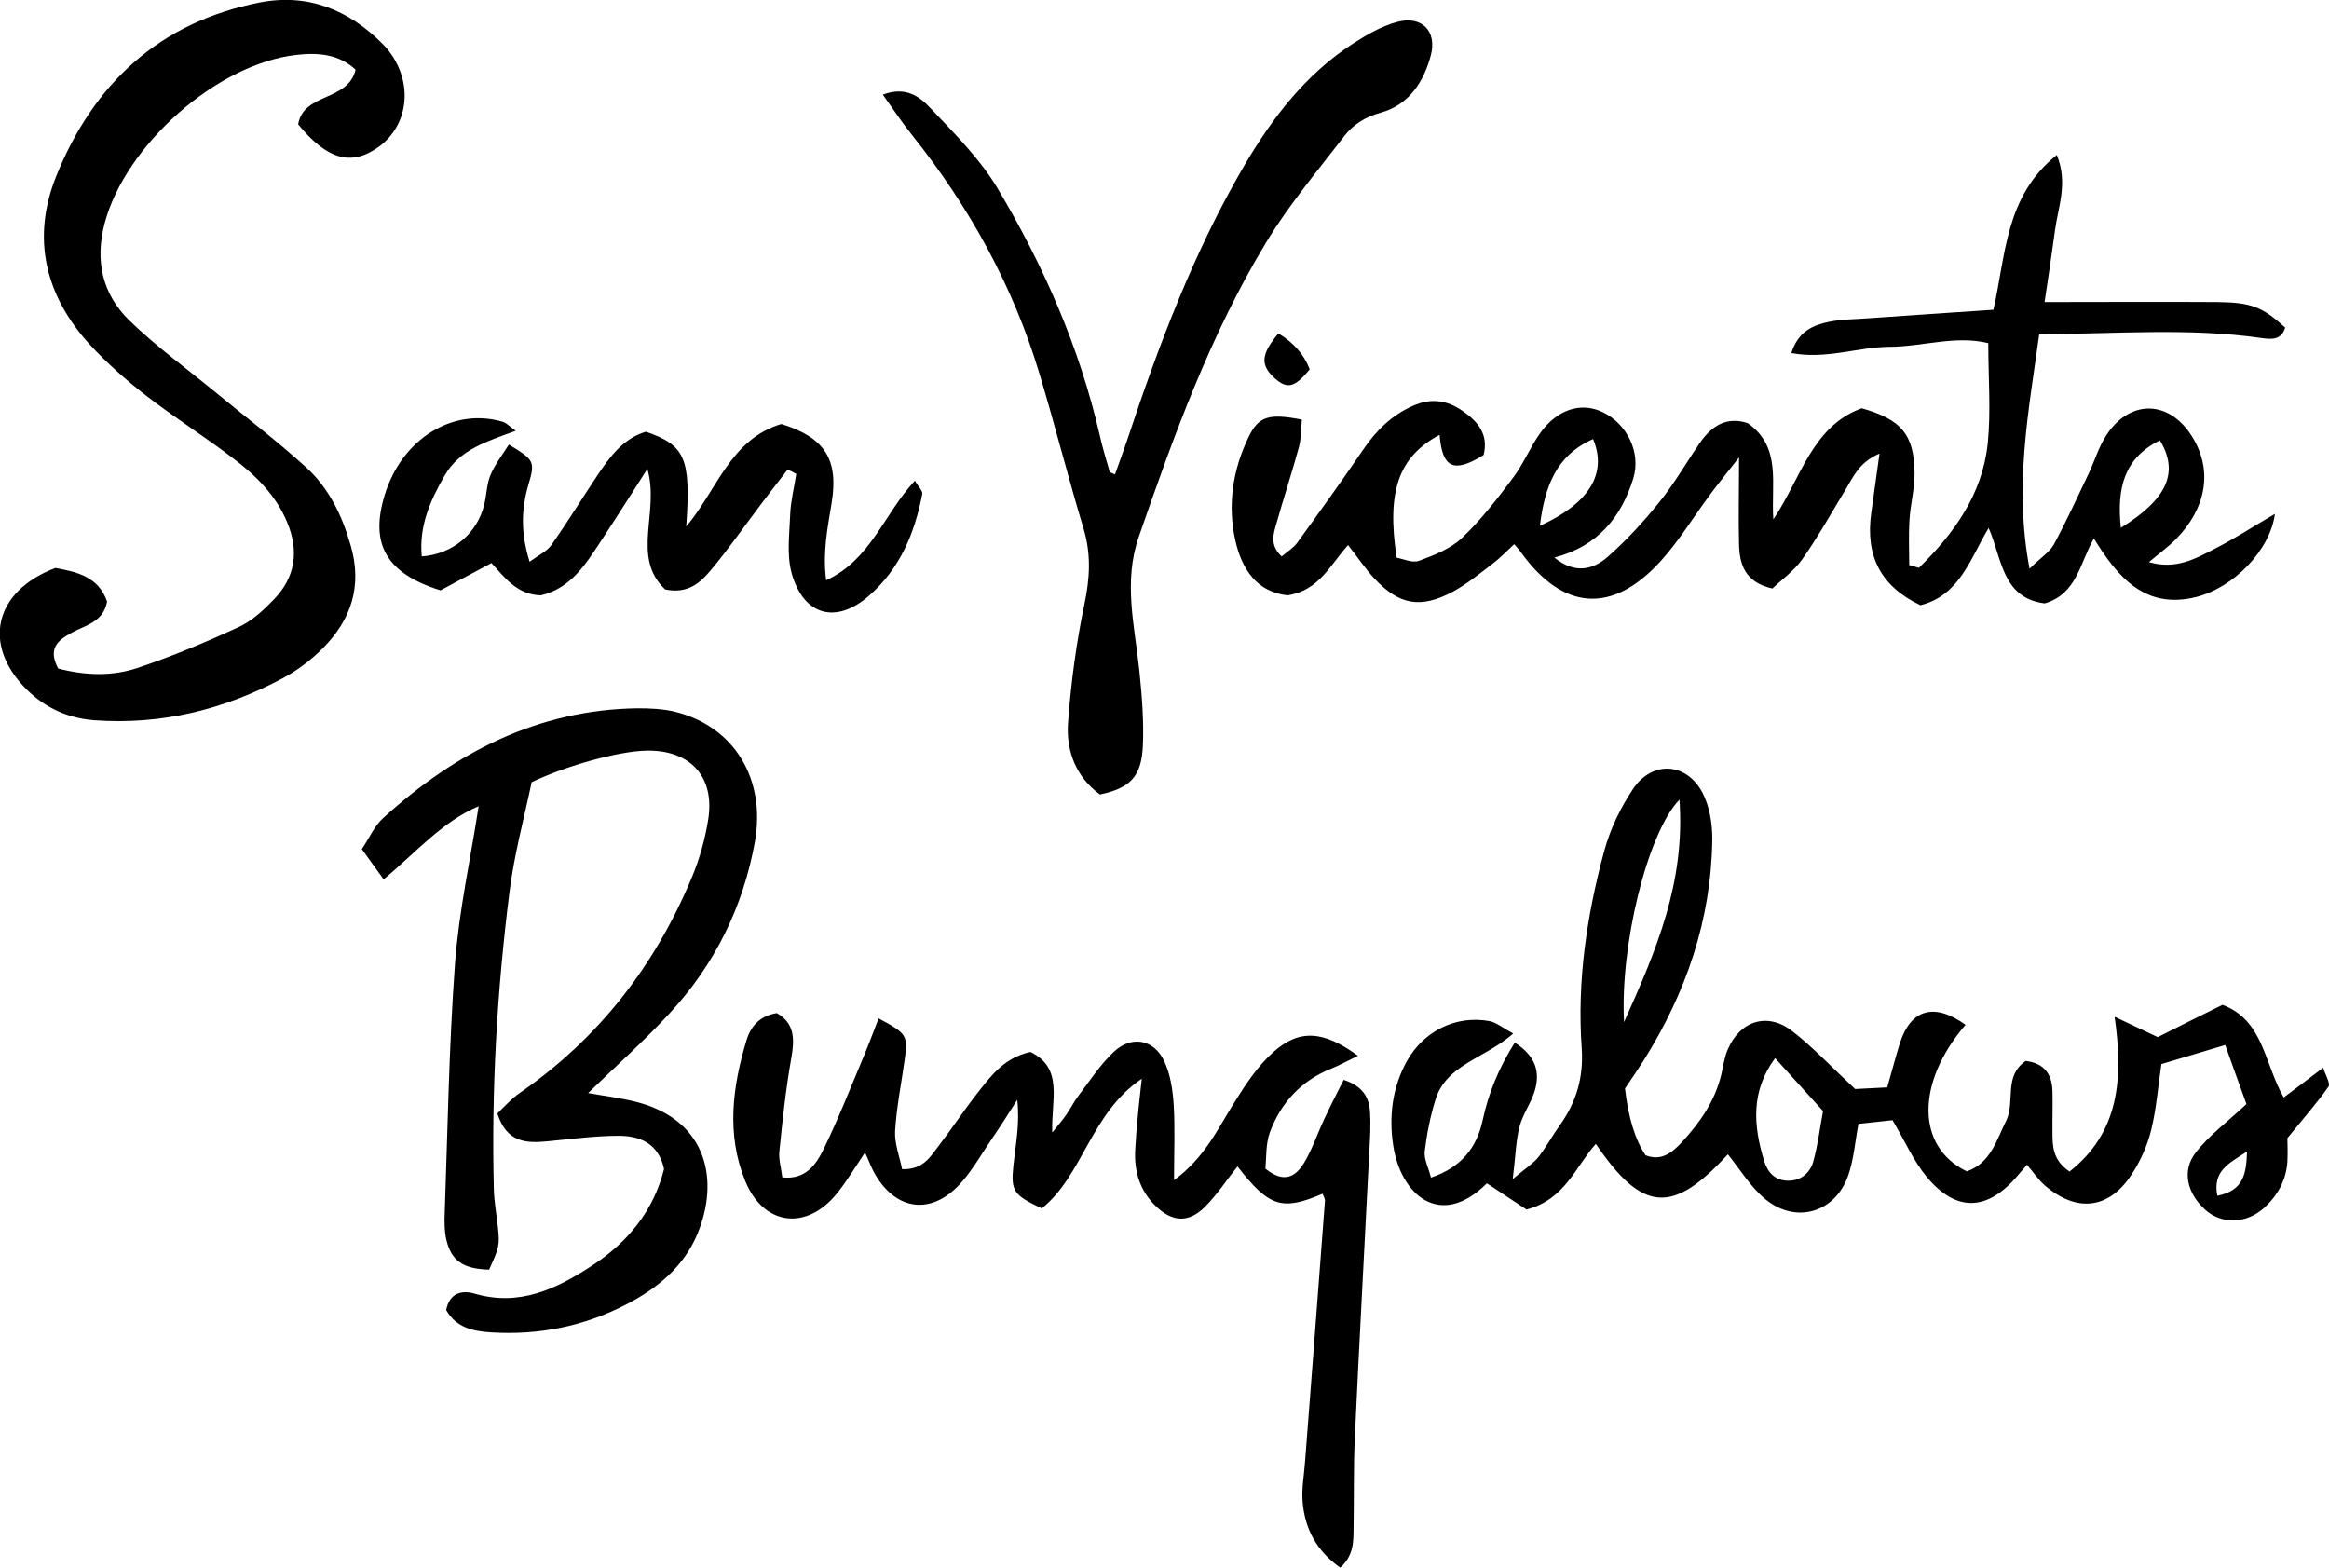
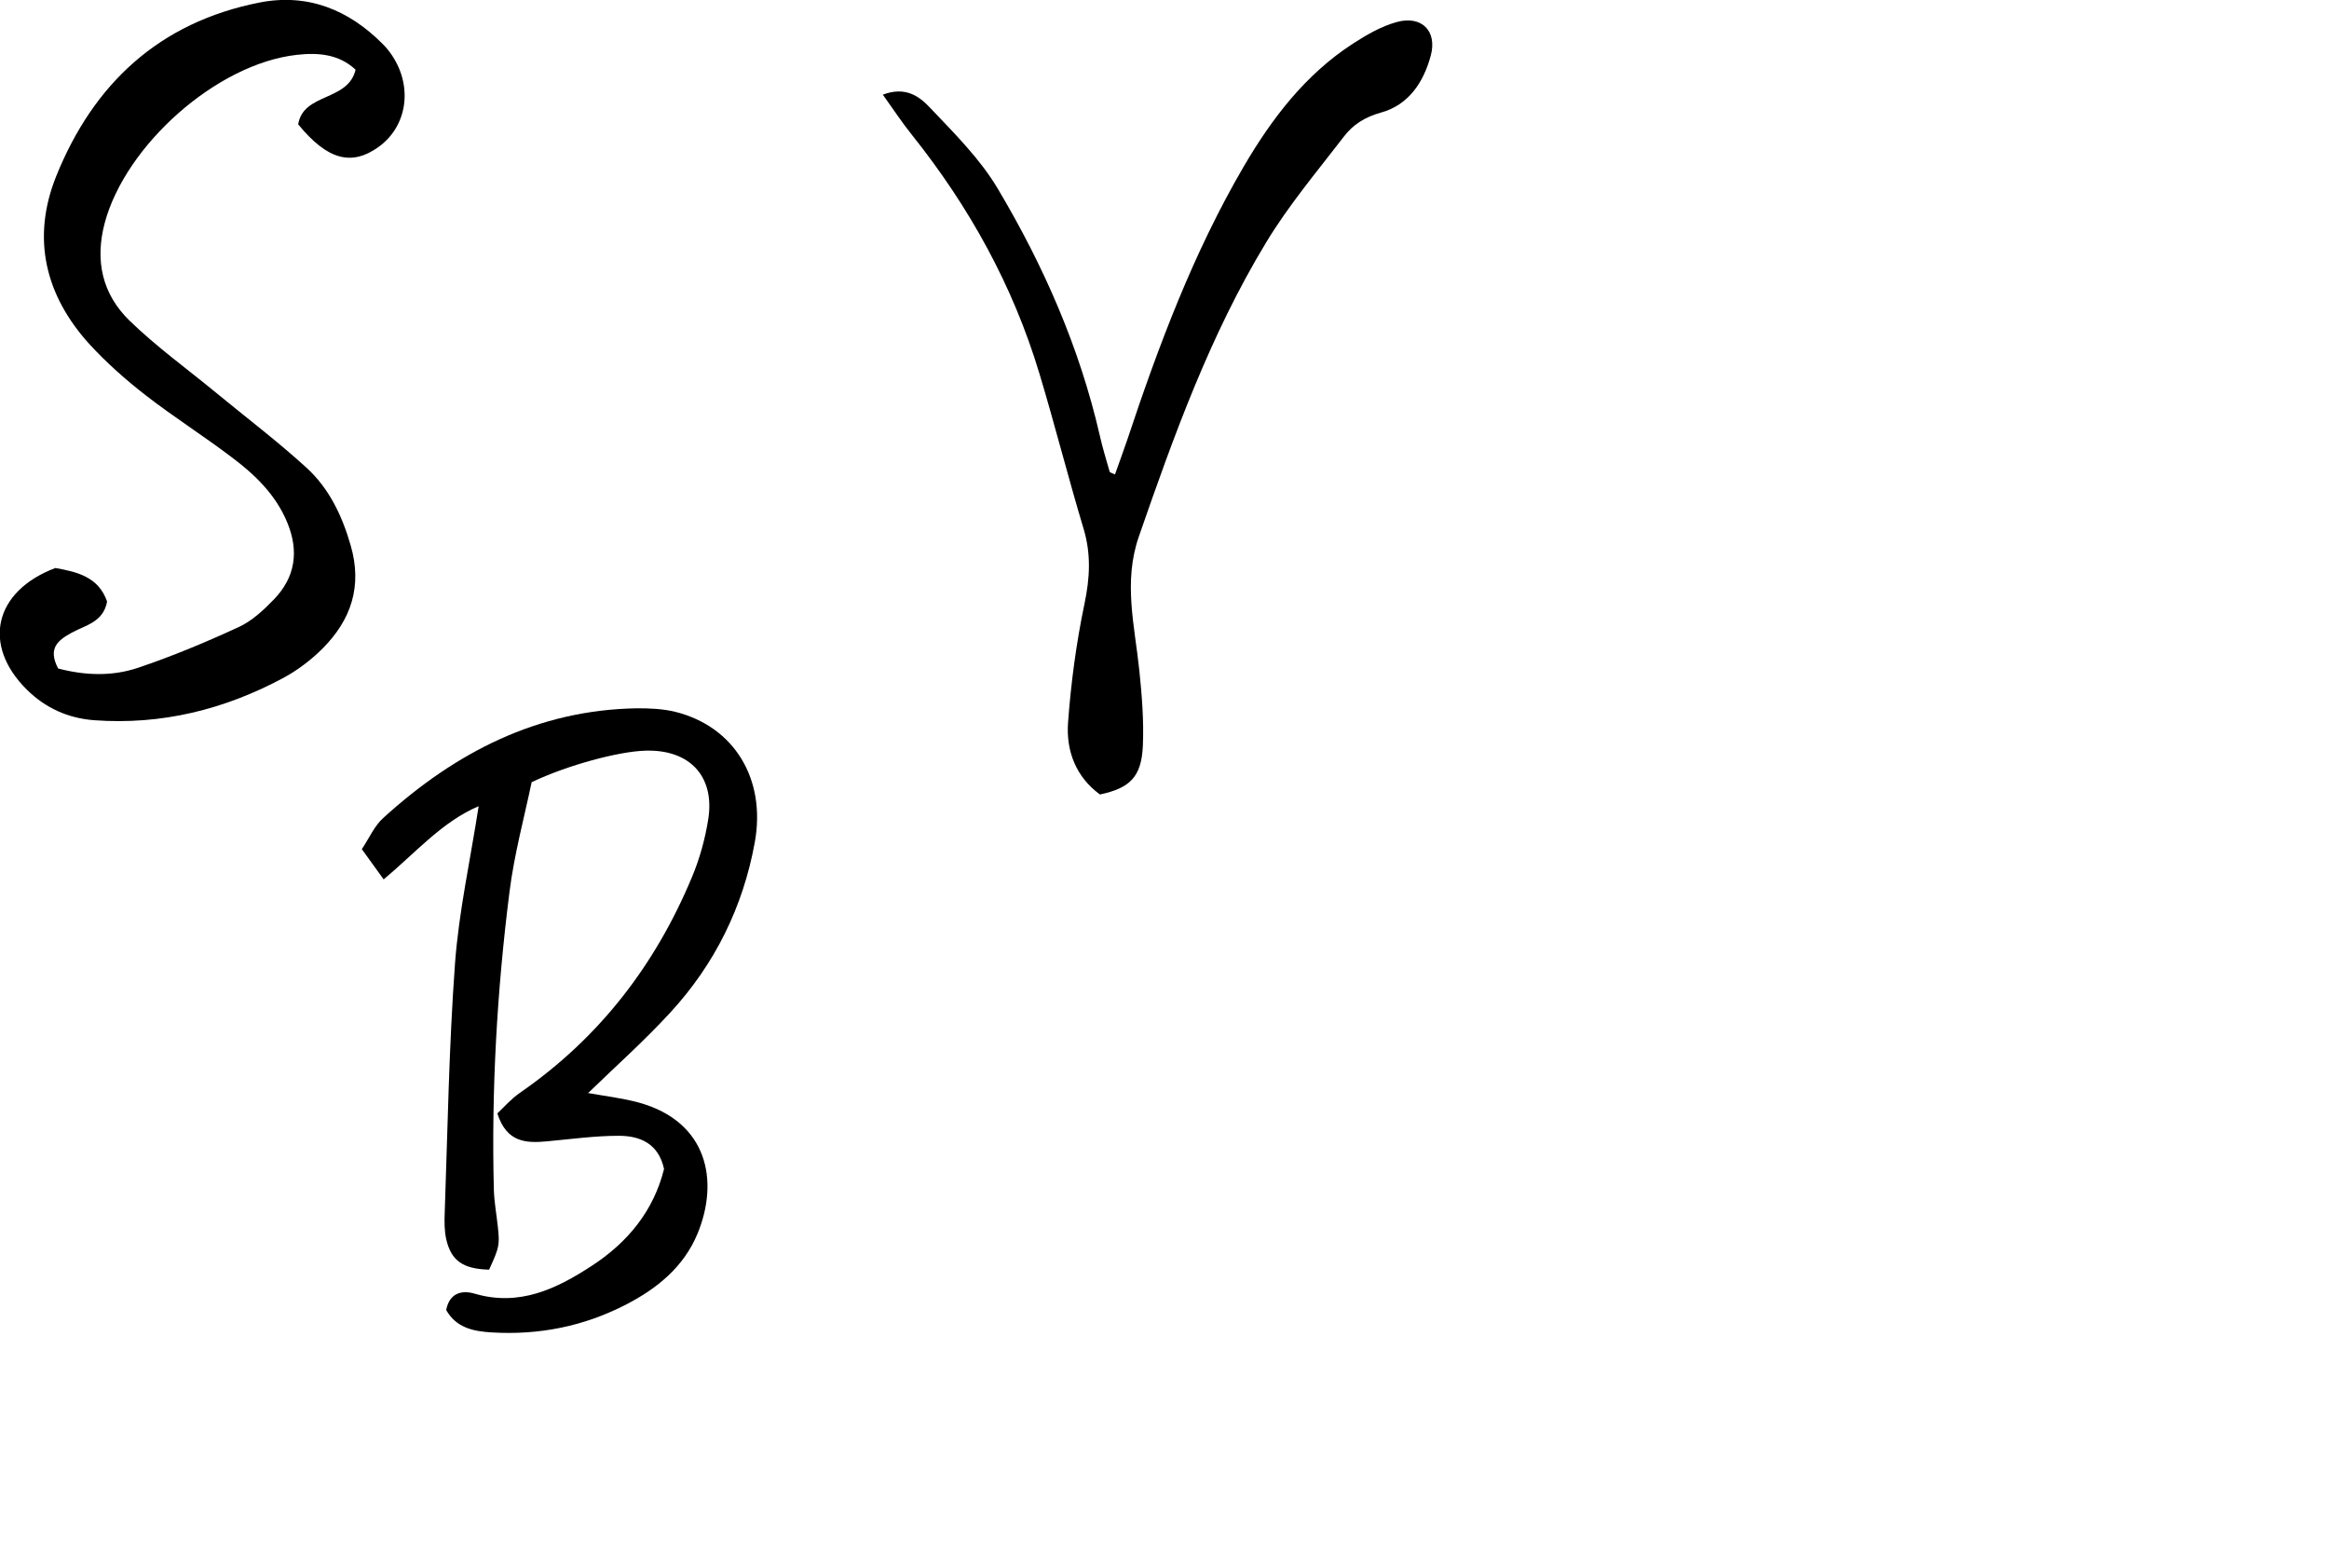
<svg xmlns="http://www.w3.org/2000/svg" id="Layer_2" viewBox="0 0 127 85.48">
  <g id="Layer_1-2">
    <g>
-       <path d="M104.64,30.96c1.91-1.87,3.46-4,3.75-6.78,.18-1.76,.03-3.56,.03-5.47-1.77-.44-3.57,.19-5.38,.2-1.73,.01-3.45,.7-5.36,.34,.39-1.22,1.22-1.53,2.09-1.71,.67-.13,1.36-.13,2.04-.18,2.26-.16,4.52-.31,6.89-.47,.68-2.97,.63-6.19,3.46-8.44,.62,1.54,.07,2.82-.1,4.1-.18,1.34-.38,2.67-.57,3.92,3.26,0,6.33-.02,9.41,0,1.88,.02,2.47,.27,3.71,1.39-.21,.69-.73,.65-1.3,.57-3.97-.57-7.94-.22-12.11-.21-.57,4.17-1.39,8.23-.53,12.79,.63-.62,1.1-.91,1.33-1.33,.68-1.26,1.28-2.57,1.9-3.87,.32-.68,.54-1.43,.94-2.05,1.32-2.05,3.53-1.96,4.77,.17,1.03,1.76,.7,3.77-.94,5.45-.41,.42-.9,.77-1.49,1.27,1.48,.43,2.57-.2,3.63-.75,1.08-.55,2.09-1.21,3.24-1.88-.26,1.98-2.25,4.03-4.32,4.54-2.73,.66-4.21-1.02-5.55-3.2-.77,1.32-.91,3.02-2.68,3.54-2.34-.29-2.33-2.47-3.06-4.11-1,1.65-1.56,3.67-3.72,4.21-2.16-1.03-3.01-2.67-2.68-5.04,.14-1,.28-2,.45-3.23-1.09,.47-1.41,1.23-1.82,1.91-.78,1.29-1.52,2.61-2.39,3.85-.45,.64-1.13,1.12-1.63,1.6-1.5-.34-1.79-1.31-1.82-2.39-.04-1.44,0-2.88,0-4.76-.67,.86-1.13,1.42-1.56,2-.9,1.21-1.69,2.52-2.7,3.64-2.65,2.93-5.35,2.72-7.65-.49-.08-.11-.17-.21-.35-.42-.39,.36-.76,.75-1.18,1.07-.71,.54-1.4,1.11-2.18,1.53-1.75,.93-2.92,.71-4.25-.71-.51-.54-.92-1.17-1.45-1.84-.96,1.06-1.59,2.5-3.31,2.74-1.69-.19-2.49-1.45-2.84-3-.43-1.93-.14-3.84,.72-5.62,.55-1.15,1.12-1.31,2.91-.96-.05,.49-.03,1.01-.16,1.5-.38,1.39-.83,2.76-1.22,4.14-.16,.57-.4,1.19,.28,1.82,.29-.25,.63-.45,.85-.75,1.21-1.67,2.41-3.34,3.57-5.04,.71-1.05,1.56-1.9,2.73-2.42,.98-.44,1.86-.32,2.72,.28,.85,.59,1.42,1.29,1.14,2.4-1.63,1.01-2.25,.72-2.4-1.1-2.22,1.19-2.9,3.04-2.34,6.7,.36,.06,.85,.3,1.21,.17,.82-.3,1.71-.65,2.33-1.23,1.04-.98,1.93-2.13,2.79-3.28,.58-.76,.94-1.68,1.5-2.46,.93-1.3,2.23-1.7,3.4-1.14,1.33,.64,2.11,2.2,1.67,3.62-.65,2.1-1.92,3.69-4.3,4.31,1.11,.91,2.1,.67,2.91-.04,1.02-.9,1.96-1.92,2.81-2.98,.82-1.01,1.47-2.15,2.21-3.23,.64-.92,1.45-1.46,2.61-1.08,1.87,1.31,1.26,3.3,1.4,5.25,1.52-2.27,2.11-5.07,4.82-6.06,2.14,.61,2.84,1.41,2.88,3.47,.02,.88-.23,1.76-.28,2.65-.05,.81-.01,1.62-.01,2.43,.18,.05,.35,.1,.53,.15Zm-20.67-2.29c2.69-1.22,3.69-2.85,2.9-4.73-2.05,.91-2.64,2.64-2.9,4.73Zm31.68,.11c2.56-1.59,3.17-3.04,2.13-4.77-1.95,.96-2.36,2.6-2.13,4.77Z" />
-       <path d="M82.5,56.37c-1.58,1.37-3.65,1.68-4.23,3.61-.28,.91-.47,1.86-.58,2.8-.05,.42,.2,.87,.34,1.43,1.67-.56,2.5-1.65,2.82-3.13,.32-1.49,.88-2.85,1.75-4.23,1.13,.72,1.42,1.6,1.07,2.69-.21,.65-.64,1.23-.81,1.89-.2,.76-.21,1.57-.37,2.86,.74-.62,1.13-.86,1.4-1.2,.42-.54,.75-1.15,1.15-1.71,.91-1.27,1.32-2.61,1.21-4.23-.26-3.66,.28-7.27,1.24-10.79,.32-1.17,.88-2.32,1.55-3.33,1.05-1.57,2.92-1.47,3.8,.2,.39,.75,.54,1.71,.53,2.56-.06,4.37-1.43,8.35-3.74,12.03-.33,.52-.68,1.03-1.02,1.53q.27,2.37,1.12,3.64c.85,.34,1.44-.13,1.97-.7,.99-1.07,1.81-2.24,2.16-3.69,.11-.47,.17-.96,.36-1.39,.68-1.57,2.18-2.03,3.52-.98,1.12,.87,2.1,1.92,3.42,3.15,.29-.01,.95-.05,1.75-.09,.25-.86,.45-1.64,.69-2.41,.6-1.87,1.89-2.22,3.58-1-2.7,3.14-2.71,6.65,.07,7.99,1.29-.45,1.6-1.66,2.15-2.77,.5-1.04-.16-2.42,1.06-3.25,.97,.11,1.43,.68,1.46,1.63,.02,.75-.01,1.51,0,2.27,0,.76,.02,1.51,.93,2.13,2.71-2.13,2.94-5.06,2.46-8.44,.92,.43,1.51,.71,2.35,1.11,1.05-.53,2.26-1.13,3.53-1.76,2.24,.83,2.28,3.21,3.34,5.05,.71-.53,1.35-1.01,2.15-1.62,.13,.41,.41,.86,.29,1.03-.62,.89-1.34,1.7-2.24,2.81,0,.22,.03,.76,0,1.3-.07,1.01-.54,1.84-1.28,2.51-.96,.86-2.29,.9-3.18,.11-.99-.88-1.32-2.12-.55-3.12,.73-.95,1.73-1.68,2.78-2.66-.35-.96-.76-2.09-1.16-3.22-1.29,.39-2.38,.71-3.48,1.04-.18,1.21-.27,2.43-.56,3.61-.21,.85-.59,1.69-1.07,2.42-1.23,1.88-2.98,2.08-4.71,.6-.36-.31-.63-.72-.99-1.14-.23,.27-.36,.42-.49,.57-1.65,1.96-3.35,2.04-4.97,.1-.73-.88-1.2-1.97-1.87-3.1-.53,.06-1.2,.13-1.86,.2-.18,.95-.25,1.93-.56,2.82-.71,2.02-2.84,2.65-4.5,1.3-.82-.67-1.39-1.63-2.06-2.46-3.01,3.28-4.65,3.19-7.2-.57-1.11,1.24-1.67,3.03-3.78,3.58-.6-.39-1.37-.91-2.16-1.43-2.58,2.57-4.72,.57-5.11-2.07-.24-1.59-.05-3.16,.75-4.6,.92-1.64,2.69-2.51,4.51-2.17,.36,.07,.69,.35,1.29,.68Zm14.3,1.32c-1.34,1.81-1.19,3.69-.6,5.62,.2,.64,.61,1.07,1.32,1.07,.7,0,1.19-.44,1.36-1.05,.26-.96,.38-1.96,.53-2.75-.97-1.07-1.73-1.91-2.61-2.88Zm-5.22-14.09c-1.76,1.84-3.25,8-3.02,12.13,1.77-3.94,3.34-7.61,3.02-12.13Zm30.95,19.19c-.96,.63-1.89,1.03-1.62,2.41,1.43-.28,1.58-1.19,1.62-2.41Z" />
      <path d="M32.07,59.6c.89,.16,1.85,.27,2.77,.52,3.75,1.04,4.39,4.27,3.19,7.16-.75,1.8-2.19,2.97-3.87,3.84-2.31,1.2-4.77,1.69-7.37,1.53-.98-.06-1.91-.25-2.46-1.22,.18-.93,.85-1.1,1.56-.89,2.43,.71,4.45-.26,6.38-1.52,1.96-1.28,3.37-2.99,3.94-5.28-.3-1.39-1.31-1.81-2.47-1.81-1.3,0-2.59,.18-3.89,.3-1.15,.11-2.22,.08-2.73-1.52,.37-.35,.76-.8,1.24-1.13,4.31-2.98,7.37-6.95,9.37-11.75,.42-1,.72-2.08,.89-3.16,.37-2.35-1.02-3.81-3.42-3.74-1.46,.04-4.26,.79-6.21,1.72-.39,1.87-.95,3.92-1.21,6-.68,5.38-.99,10.8-.85,16.23,.02,.68,.15,1.36,.22,2.04,.1,.96,.08,1.09-.48,2.31-1.42-.04-2.07-.48-2.34-1.67-.1-.46-.1-.96-.08-1.43,.16-4.53,.23-9.06,.56-13.58,.21-2.85,.84-5.67,1.29-8.59-1.97,.83-3.4,2.5-5.18,3.99-.44-.61-.78-1.08-1.19-1.65,.41-.61,.69-1.28,1.18-1.71,3.93-3.57,8.42-5.89,13.85-5.97,.68,0,1.39,.03,2.05,.19,3.23,.8,4.97,3.67,4.35,7.11-.64,3.53-2.18,6.65-4.6,9.28-1.43,1.56-3.02,2.97-4.49,4.4Z" />
      <path d="M3.17,36.45c1.49,.39,2.95,.43,4.33-.03,1.88-.63,3.72-1.4,5.52-2.23,.72-.33,1.36-.93,1.93-1.52,1.16-1.21,1.36-2.63,.71-4.19-.63-1.52-1.77-2.61-3.04-3.56-1.53-1.16-3.16-2.19-4.68-3.37-1.08-.84-2.12-1.76-3.05-2.77-2.43-2.67-3.18-5.79-1.83-9.16C5.09,4.57,8.68,1.22,14.14,.14c2.64-.52,4.87,.39,6.73,2.26,.19,.19,.37,.41,.52,.64,1.13,1.71,.81,3.84-.73,4.96-1.49,1.08-2.81,.72-4.4-1.22,.28-1.73,2.72-1.24,3.13-2.98-.91-.85-2.04-.94-3.2-.81-4.37,.48-9.35,4.93-10.48,9.17-.55,2.07-.12,3.88,1.34,5.31,1.47,1.43,3.15,2.64,4.74,3.95,1.64,1.35,3.34,2.64,4.91,4.07,1.24,1.13,1.95,2.61,2.42,4.24,.65,2.23,.03,4.07-1.54,5.64-.62,.62-1.36,1.18-2.14,1.6-3.21,1.72-6.64,2.57-10.31,2.3-1.43-.11-2.66-.67-3.67-1.67-2.45-2.43-1.79-5.36,1.56-6.63,1.16,.21,2.35,.47,2.82,1.83-.21,1.14-1.2,1.29-1.95,1.71-.72,.4-1.3,.83-.72,1.94Z" />
-       <path d="M73.09,85.48c-1.28-.89-1.94-2.11-2.06-3.6-.06-.74,.09-1.5,.14-2.25,.36-4.72,.73-9.44,1.08-14.17,0-.12-.09-.25-.13-.37-2.22,.95-2.92,.72-4.64-1.49-.59,.74-1.11,1.54-1.77,2.2-.9,.9-1.79,.84-2.7-.05-.84-.82-1.16-1.84-1.11-3,.03-.62,.08-1.23,.14-1.85,.05-.6,.13-1.19,.22-2.08-2.79,1.88-3.19,5.24-5.45,7.07-1.53-.73-1.7-.92-1.55-2.34,.12-1.15,.36-2.28,.21-3.58-.45,.7-.89,1.41-1.36,2.09-.58,.85-1.09,1.77-1.78,2.52-1.56,1.67-3.43,1.43-4.59-.51-.21-.35-.34-.73-.57-1.23-.53,.79-.98,1.55-1.53,2.23-1.67,2.07-4.02,1.76-5.01-.69-1.03-2.54-.69-5.13,.08-7.67,.23-.75,.72-1.32,1.65-1.47,.98,.56,.97,1.42,.79,2.45-.3,1.68-.48,3.38-.65,5.08-.05,.45,.1,.93,.16,1.43,1.28,.14,1.85-.72,2.25-1.54,.81-1.66,1.48-3.38,2.2-5.09,.28-.67,.53-1.34,.8-2.04,1.55,.83,1.61,.93,1.42,2.26-.18,1.29-.44,2.57-.52,3.87-.04,.7,.25,1.42,.38,2.09,1.14,.04,1.53-.66,1.98-1.25,.75-.98,1.43-2.02,2.2-2.99,.72-.92,1.44-1.85,2.82-2.15,1.83,.89,1.12,2.63,1.19,4.39,.35-.44,.58-.7,.77-.98,.24-.34,.42-.72,.67-1.04,.62-.82,1.19-1.7,1.93-2.39,.96-.89,2.17-.67,2.73,.51,.34,.72,.47,1.57,.52,2.37,.08,1.28,.02,2.57,.02,4.13,1.68-1.23,2.38-2.8,3.29-4.24,.61-.98,1.27-1.98,2.12-2.74,1.42-1.27,2.74-1.18,4.62,.2-.56,.27-1,.51-1.46,.7-1.63,.65-2.74,1.85-3.34,3.46-.24,.65-.19,1.42-.25,1.99,1.05,.86,1.67,.39,2.09-.28,.46-.75,.74-1.61,1.12-2.42,.33-.71,.69-1.41,1.06-2.14,1.07,.35,1.4,.99,1.44,1.79,.04,.68,0,1.37-.04,2.06-.26,5.21-.55,10.42-.79,15.63-.08,1.65-.04,3.3-.07,4.95-.01,.74,.02,1.51-.74,2.18Z" />
      <path d="M48.12,5.17c1.28-.5,2.05,.12,2.61,.72,1.32,1.39,2.71,2.77,3.68,4.4,2.5,4.2,4.46,8.66,5.56,13.45,.15,.67,.35,1.32,.54,1.98,.01,.04,.1,.06,.29,.15,.22-.63,.45-1.24,.66-1.86,1.71-5.15,3.61-10.22,6.36-14.93,1.54-2.63,3.37-5.03,5.97-6.71,.74-.48,1.54-.94,2.38-1.17,1.35-.37,2.21,.49,1.85,1.83-.39,1.45-1.2,2.69-2.72,3.11-.87,.24-1.53,.66-2.02,1.31-1.46,1.9-3.02,3.75-4.25,5.79-3.04,5.02-5.02,10.51-6.93,16.02-.86,2.48-.22,4.88,.03,7.32,.14,1.36,.25,2.74,.19,4.1-.08,1.68-.7,2.29-2.34,2.64-1.3-.95-1.85-2.36-1.74-3.91,.16-2.18,.45-4.36,.9-6.5,.29-1.39,.36-2.68-.04-4.04-.85-2.82-1.57-5.68-2.42-8.5-1.44-4.79-3.82-9.09-6.94-13-.54-.67-1.02-1.4-1.6-2.21Z" />
-       <path d="M42.96,25.59c-.49,.63-.98,1.26-1.46,1.9-.91,1.2-1.77,2.44-2.74,3.6-.57,.68-1.25,1.31-2.49,1.05-1.88-1.77-.28-4.22-.97-6.57-.92,1.43-1.71,2.69-2.53,3.93-.83,1.26-1.63,2.57-3.27,2.96-1.32-.02-2.02-1.02-2.7-1.76-1.04,.56-1.99,1.06-2.78,1.49-2.98-.93-3.86-2.54-3.04-5.21,.94-3.06,3.72-4.78,6.44-3.98,.18,.05,.33,.22,.7,.49-1.56,.58-3.06,1.01-3.88,2.45-.79,1.37-1.4,2.76-1.24,4.4,1.72-.13,3.04-1.28,3.41-2.85,.13-.53,.13-1.11,.34-1.6,.25-.59,.66-1.11,1-1.65,1.36,.83,1.45,.9,1.07,2.17-.4,1.35-.43,2.65,.06,4.22,.49-.36,.93-.56,1.17-.89,.87-1.23,1.66-2.52,2.5-3.78,.69-1.03,1.41-2.04,2.67-2.42,2.15,.74,2.46,1.45,2.2,5.17,1.67-1.97,2.41-4.77,5.19-5.59,2.35,.73,3.13,1.91,2.74,4.3-.22,1.35-.5,2.68-.3,4.22,2.44-1.12,3.15-3.62,4.84-5.43,.18,.32,.44,.56,.4,.73-.41,2.13-1.22,4.08-2.9,5.54-1.79,1.57-3.57,1.1-4.22-1.22-.28-1.01-.12-2.15-.08-3.23,.03-.73,.22-1.46,.33-2.19-.15-.08-.31-.16-.46-.24Z" />
-       <path d="M69.71,18.18q1.25,.75,1.71,1.96c-.82,.99-1.22,1.09-1.89,.5-.81-.72-.79-1.3,.18-2.46Z" />
    </g>
  </g>
</svg>